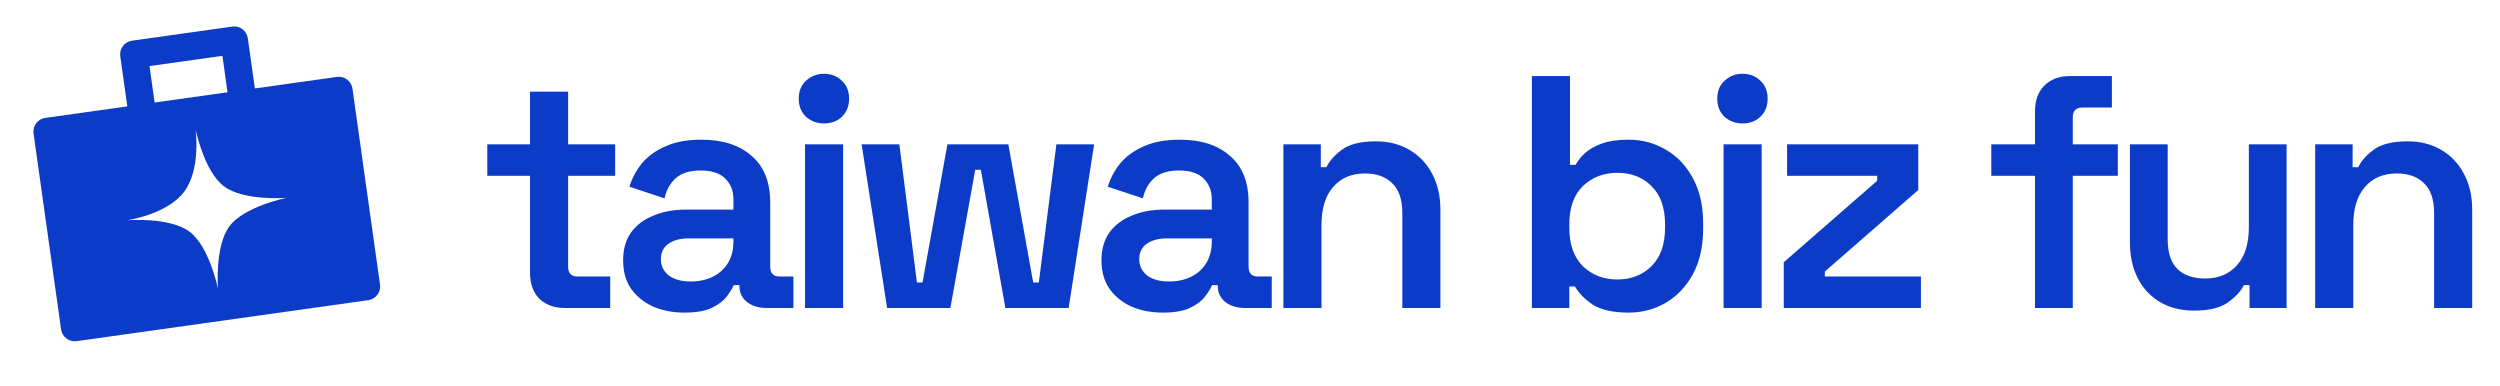
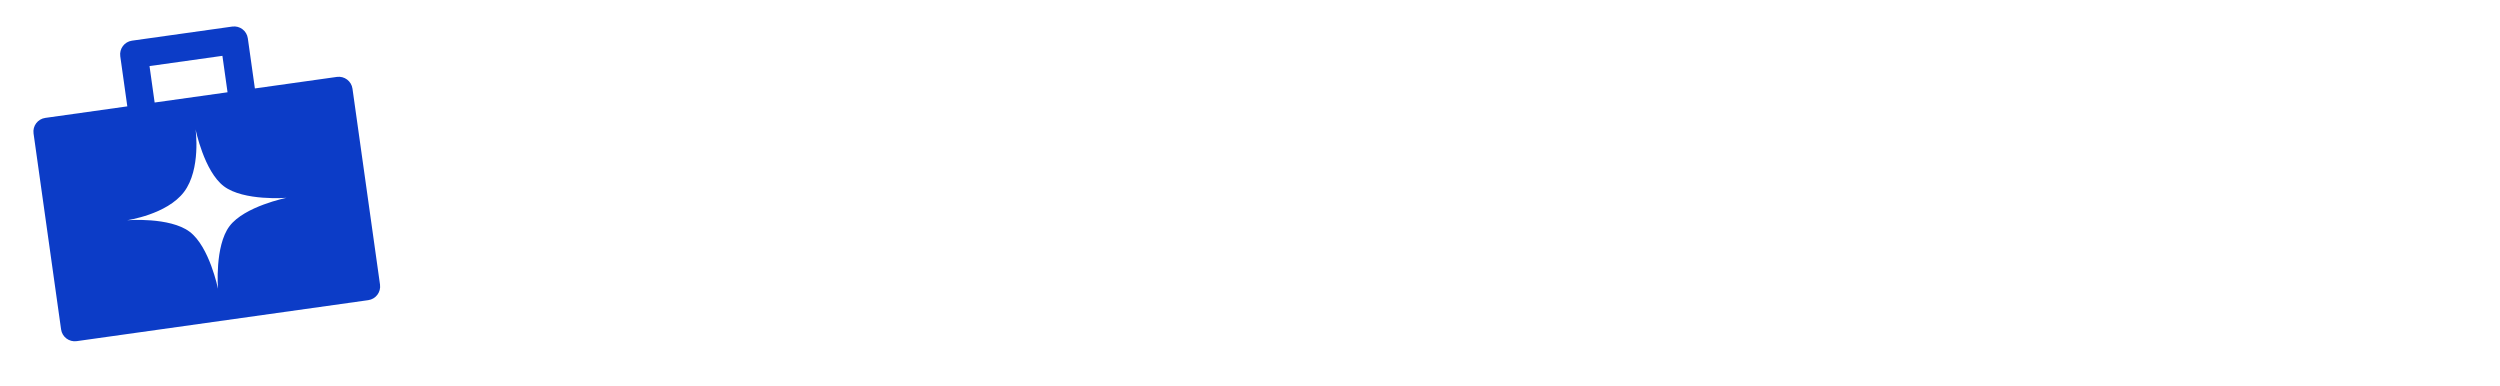
<svg xmlns="http://www.w3.org/2000/svg" width="207" height="32" viewBox="0 0 207 32" fill="none">
-   <path fill-rule="evenodd" clip-rule="evenodd" d="M12.38 5.471L12.804 8.489L18.84 7.641L18.416 4.623L12.38 5.471ZM9.958 4.658L10.541 8.807L3.75 9.762C3.125 9.849 2.69 10.427 2.778 11.052L5.058 27.274C5.145 27.899 5.723 28.334 6.348 28.247L30.492 24.853C31.117 24.765 31.552 24.188 31.465 23.563L29.185 7.341C29.097 6.716 28.519 6.281 27.894 6.368L21.104 7.323L20.52 3.173C20.433 2.548 19.855 2.112 19.23 2.2L10.93 3.367C10.305 3.455 9.87 4.032 9.958 4.658ZM16.193 10.706C16.193 10.706 16.657 14.007 15.239 15.889C13.82 17.771 10.519 18.235 10.519 18.235C10.519 18.235 14.059 17.951 15.703 19.19C17.346 20.428 18.049 23.909 18.049 23.909C18.049 23.909 17.765 20.37 19.004 18.726C20.242 17.082 23.723 16.38 23.723 16.38C23.723 16.38 20.183 16.664 18.54 15.425C16.896 14.186 16.193 10.706 16.193 10.706Z" fill="#0C3CC7" />
-   <path d="M46.766 25.5C45.888 25.5 45.184 25.244 44.654 24.732C44.142 24.202 43.886 23.489 43.886 22.593V14.556H40.348V11.95H43.886V7.589H47.04V11.95H50.935V14.556H47.04V22.071C47.04 22.62 47.296 22.894 47.808 22.894H50.524V25.5H46.766ZM56.669 25.884C55.718 25.884 54.859 25.719 54.091 25.39C53.323 25.043 52.71 24.549 52.253 23.909C51.814 23.269 51.595 22.483 51.595 21.55C51.595 20.636 51.814 19.868 52.253 19.246C52.71 18.625 53.332 18.158 54.118 17.847C54.905 17.518 55.801 17.354 56.806 17.354H60.729V16.531C60.729 15.818 60.509 15.242 60.07 14.803C59.632 14.346 58.946 14.117 58.013 14.117C57.099 14.117 56.404 14.337 55.929 14.775C55.471 15.196 55.17 15.745 55.023 16.421L52.116 15.461C52.336 14.748 52.683 14.099 53.158 13.514C53.652 12.929 54.301 12.462 55.106 12.115C55.91 11.749 56.898 11.566 58.068 11.566C59.842 11.566 61.231 12.014 62.237 12.91C63.261 13.788 63.773 15.068 63.773 16.75V22.071C63.773 22.62 64.029 22.894 64.541 22.894H65.693V25.5H63.471C62.813 25.5 62.274 25.335 61.853 25.006C61.433 24.677 61.222 24.229 61.222 23.662V23.607H60.756C60.646 23.863 60.454 24.174 60.18 24.54C59.906 24.906 59.485 25.226 58.918 25.5C58.37 25.756 57.62 25.884 56.669 25.884ZM57.19 23.306C58.233 23.306 59.083 23.013 59.741 22.428C60.4 21.825 60.729 21.02 60.729 20.014V19.74H56.998C56.322 19.74 55.773 19.886 55.353 20.179C54.932 20.471 54.722 20.901 54.722 21.468C54.722 22.017 54.941 22.465 55.38 22.812C55.819 23.141 56.422 23.306 57.19 23.306ZM66.657 25.5V11.95H69.811V25.5H66.657ZM68.221 10.222C67.654 10.222 67.16 10.039 66.74 9.674C66.337 9.29 66.136 8.787 66.136 8.165C66.136 7.543 66.337 7.05 66.74 6.684C67.16 6.3 67.654 6.108 68.221 6.108C68.824 6.108 69.318 6.3 69.702 6.684C70.104 7.05 70.305 7.543 70.305 8.165C70.305 8.787 70.104 9.29 69.702 9.674C69.318 10.039 68.824 10.222 68.221 10.222ZM73.453 25.5L71.341 11.95H74.467L75.921 23.388H76.387L78.445 11.95H83.491L85.549 23.388H86.015L87.469 11.95H90.595L88.483 25.5H83.245L81.215 14.062H80.749L78.691 25.5H73.453ZM96.277 25.884C95.326 25.884 94.466 25.719 93.698 25.39C92.93 25.043 92.318 24.549 91.861 23.909C91.422 23.269 91.202 22.483 91.202 21.55C91.202 20.636 91.422 19.868 91.861 19.246C92.318 18.625 92.939 18.158 93.726 17.847C94.512 17.518 95.408 17.354 96.414 17.354H100.336V16.531C100.336 15.818 100.117 15.242 99.678 14.803C99.239 14.346 98.553 14.117 97.621 14.117C96.706 14.117 96.011 14.337 95.536 14.775C95.079 15.196 94.777 15.745 94.631 16.421L91.724 15.461C91.943 14.748 92.29 14.099 92.766 13.514C93.26 12.929 93.909 12.462 94.713 12.115C95.518 11.749 96.505 11.566 97.675 11.566C99.449 11.566 100.839 12.014 101.845 12.91C102.869 13.788 103.381 15.068 103.381 16.75V22.071C103.381 22.62 103.637 22.894 104.149 22.894H105.301V25.5H103.079C102.421 25.5 101.881 25.335 101.461 25.006C101.04 24.677 100.83 24.229 100.83 23.662V23.607H100.364C100.254 23.863 100.062 24.174 99.787 24.54C99.513 24.906 99.093 25.226 98.526 25.5C97.977 25.756 97.228 25.884 96.277 25.884ZM96.798 23.306C97.84 23.306 98.69 23.013 99.349 22.428C100.007 21.825 100.336 21.02 100.336 20.014V19.74H96.606C95.929 19.74 95.381 19.886 94.96 20.179C94.54 20.471 94.329 20.901 94.329 21.468C94.329 22.017 94.549 22.465 94.987 22.812C95.426 23.141 96.03 23.306 96.798 23.306ZM106.265 25.5V11.95H109.364V13.843H109.83C110.068 13.331 110.498 12.846 111.12 12.389C111.741 11.932 112.683 11.703 113.945 11.703C114.987 11.703 115.91 11.941 116.715 12.417C117.52 12.892 118.141 13.55 118.58 14.391C119.037 15.233 119.266 16.229 119.266 17.381V25.5H116.112V17.628C116.112 16.531 115.837 15.717 115.289 15.187C114.758 14.638 114 14.364 113.012 14.364C111.897 14.364 111.019 14.739 110.379 15.489C109.739 16.22 109.419 17.271 109.419 18.643V25.5H106.265ZM134.849 25.884C133.569 25.884 132.581 25.665 131.886 25.226C131.21 24.769 130.716 24.266 130.405 23.717H129.939V25.5H126.839V6.3H129.994V13.651H130.46C130.661 13.285 130.935 12.947 131.283 12.636C131.649 12.325 132.115 12.069 132.682 11.868C133.267 11.667 133.989 11.566 134.849 11.566C135.964 11.566 136.988 11.841 137.921 12.389C138.853 12.919 139.603 13.706 140.17 14.748C140.737 15.79 141.02 17.043 141.02 18.506V18.945C141.02 20.407 140.737 21.66 140.17 22.702C139.603 23.745 138.844 24.54 137.893 25.089C136.961 25.619 135.946 25.884 134.849 25.884ZM133.916 23.141C135.05 23.141 135.991 22.775 136.741 22.044C137.491 21.294 137.866 20.234 137.866 18.862V18.588C137.866 17.198 137.491 16.138 136.741 15.406C136.01 14.675 135.068 14.309 133.916 14.309C132.782 14.309 131.831 14.675 131.063 15.406C130.314 16.138 129.939 17.198 129.939 18.588V18.862C129.939 20.234 130.314 21.294 131.063 22.044C131.831 22.775 132.782 23.141 133.916 23.141ZM142.712 25.5V11.95H145.866V25.5H142.712ZM144.275 10.222C143.708 10.222 143.214 10.039 142.794 9.674C142.392 9.29 142.19 8.787 142.19 8.165C142.19 7.543 142.392 7.05 142.794 6.684C143.214 6.3 143.708 6.108 144.275 6.108C144.878 6.108 145.372 6.3 145.756 6.684C146.158 7.05 146.36 7.543 146.36 8.165C146.36 8.787 146.158 9.29 145.756 9.674C145.372 10.039 144.878 10.222 144.275 10.222ZM147.696 25.5V21.715L155.431 14.967V14.556H147.971V11.95H158.832V15.735L151.098 22.483V22.894H159.052V25.5H147.696ZM168.499 25.5V14.556H164.879V11.95H168.499V9.207C168.499 8.311 168.755 7.607 169.267 7.095C169.798 6.565 170.492 6.3 171.352 6.3H174.863V8.906H172.394C171.882 8.906 171.626 9.18 171.626 9.729V11.95H175.356V14.556H171.626V25.5H168.499ZM181.652 25.719C180.61 25.719 179.686 25.491 178.882 25.034C178.077 24.558 177.455 23.9 177.017 23.059C176.578 22.199 176.358 21.203 176.358 20.069V11.95H179.485V19.822C179.485 20.919 179.75 21.733 180.281 22.263C180.829 22.794 181.597 23.059 182.585 23.059C183.7 23.059 184.578 22.693 185.218 21.962C185.876 21.23 186.205 20.179 186.205 18.807V11.95H189.332V25.5H186.26V23.607H185.794C185.556 24.101 185.117 24.577 184.477 25.034C183.855 25.491 182.914 25.719 181.652 25.719ZM191.697 25.5V11.95H194.797V13.843H195.263C195.501 13.331 195.93 12.846 196.552 12.389C197.174 11.932 198.116 11.703 199.377 11.703C200.42 11.703 201.343 11.941 202.148 12.417C202.952 12.892 203.574 13.55 204.013 14.391C204.47 15.233 204.698 16.229 204.698 17.381V25.5H201.544V17.628C201.544 16.531 201.27 15.717 200.721 15.187C200.191 14.638 199.432 14.364 198.445 14.364C197.329 14.364 196.452 14.739 195.812 15.489C195.172 16.22 194.852 17.271 194.852 18.643V25.5H191.697Z" fill="#0C3CC7" />
+   <path fill-rule="evenodd" clip-rule="evenodd" d="M12.38 5.471L12.804 8.489L18.84 7.641L18.416 4.623L12.38 5.471ZM9.958 4.658L10.541 8.807L3.75 9.762C3.125 9.849 2.69 10.427 2.778 11.052L5.058 27.274C5.145 27.899 5.723 28.334 6.348 28.247L30.492 24.853C31.117 24.765 31.552 24.188 31.465 23.563L29.185 7.341C29.097 6.716 28.519 6.281 27.894 6.368L21.104 7.323L20.52 3.173C20.433 2.548 19.855 2.112 19.23 2.2L10.93 3.367C10.305 3.455 9.87 4.032 9.958 4.658M16.193 10.706C16.193 10.706 16.657 14.007 15.239 15.889C13.82 17.771 10.519 18.235 10.519 18.235C10.519 18.235 14.059 17.951 15.703 19.19C17.346 20.428 18.049 23.909 18.049 23.909C18.049 23.909 17.765 20.37 19.004 18.726C20.242 17.082 23.723 16.38 23.723 16.38C23.723 16.38 20.183 16.664 18.54 15.425C16.896 14.186 16.193 10.706 16.193 10.706Z" fill="#0C3CC7" />
</svg>